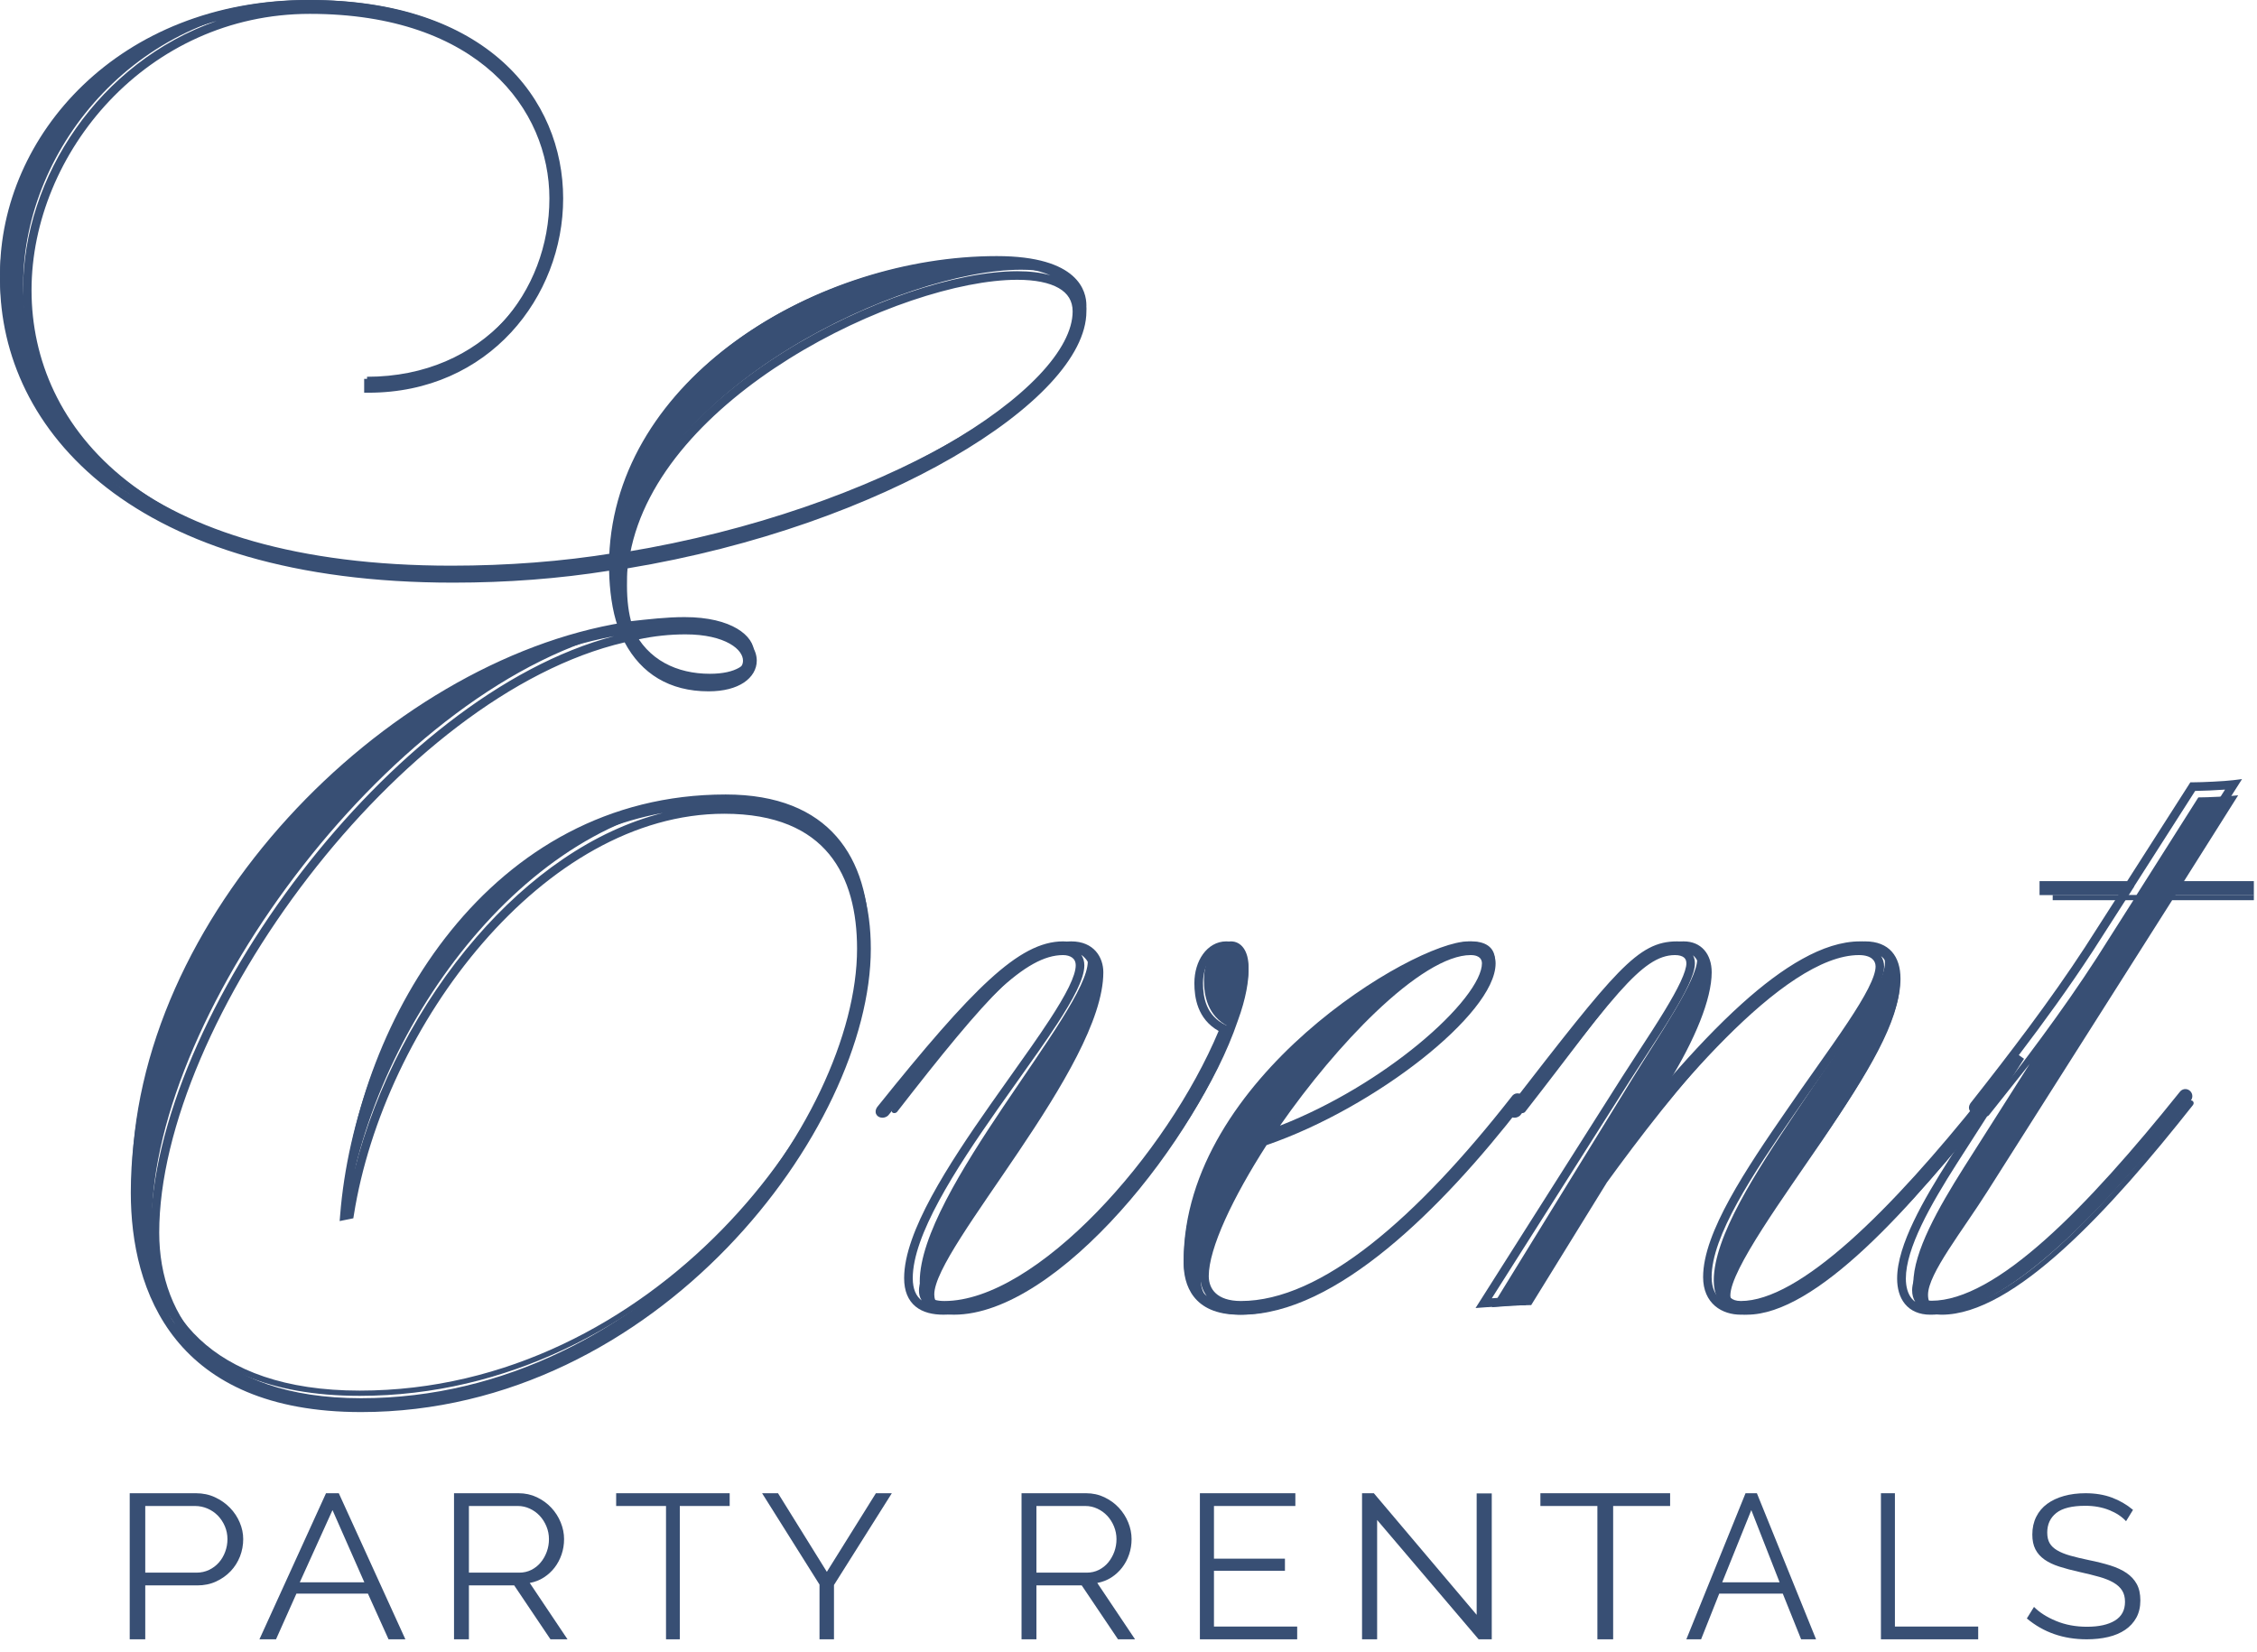
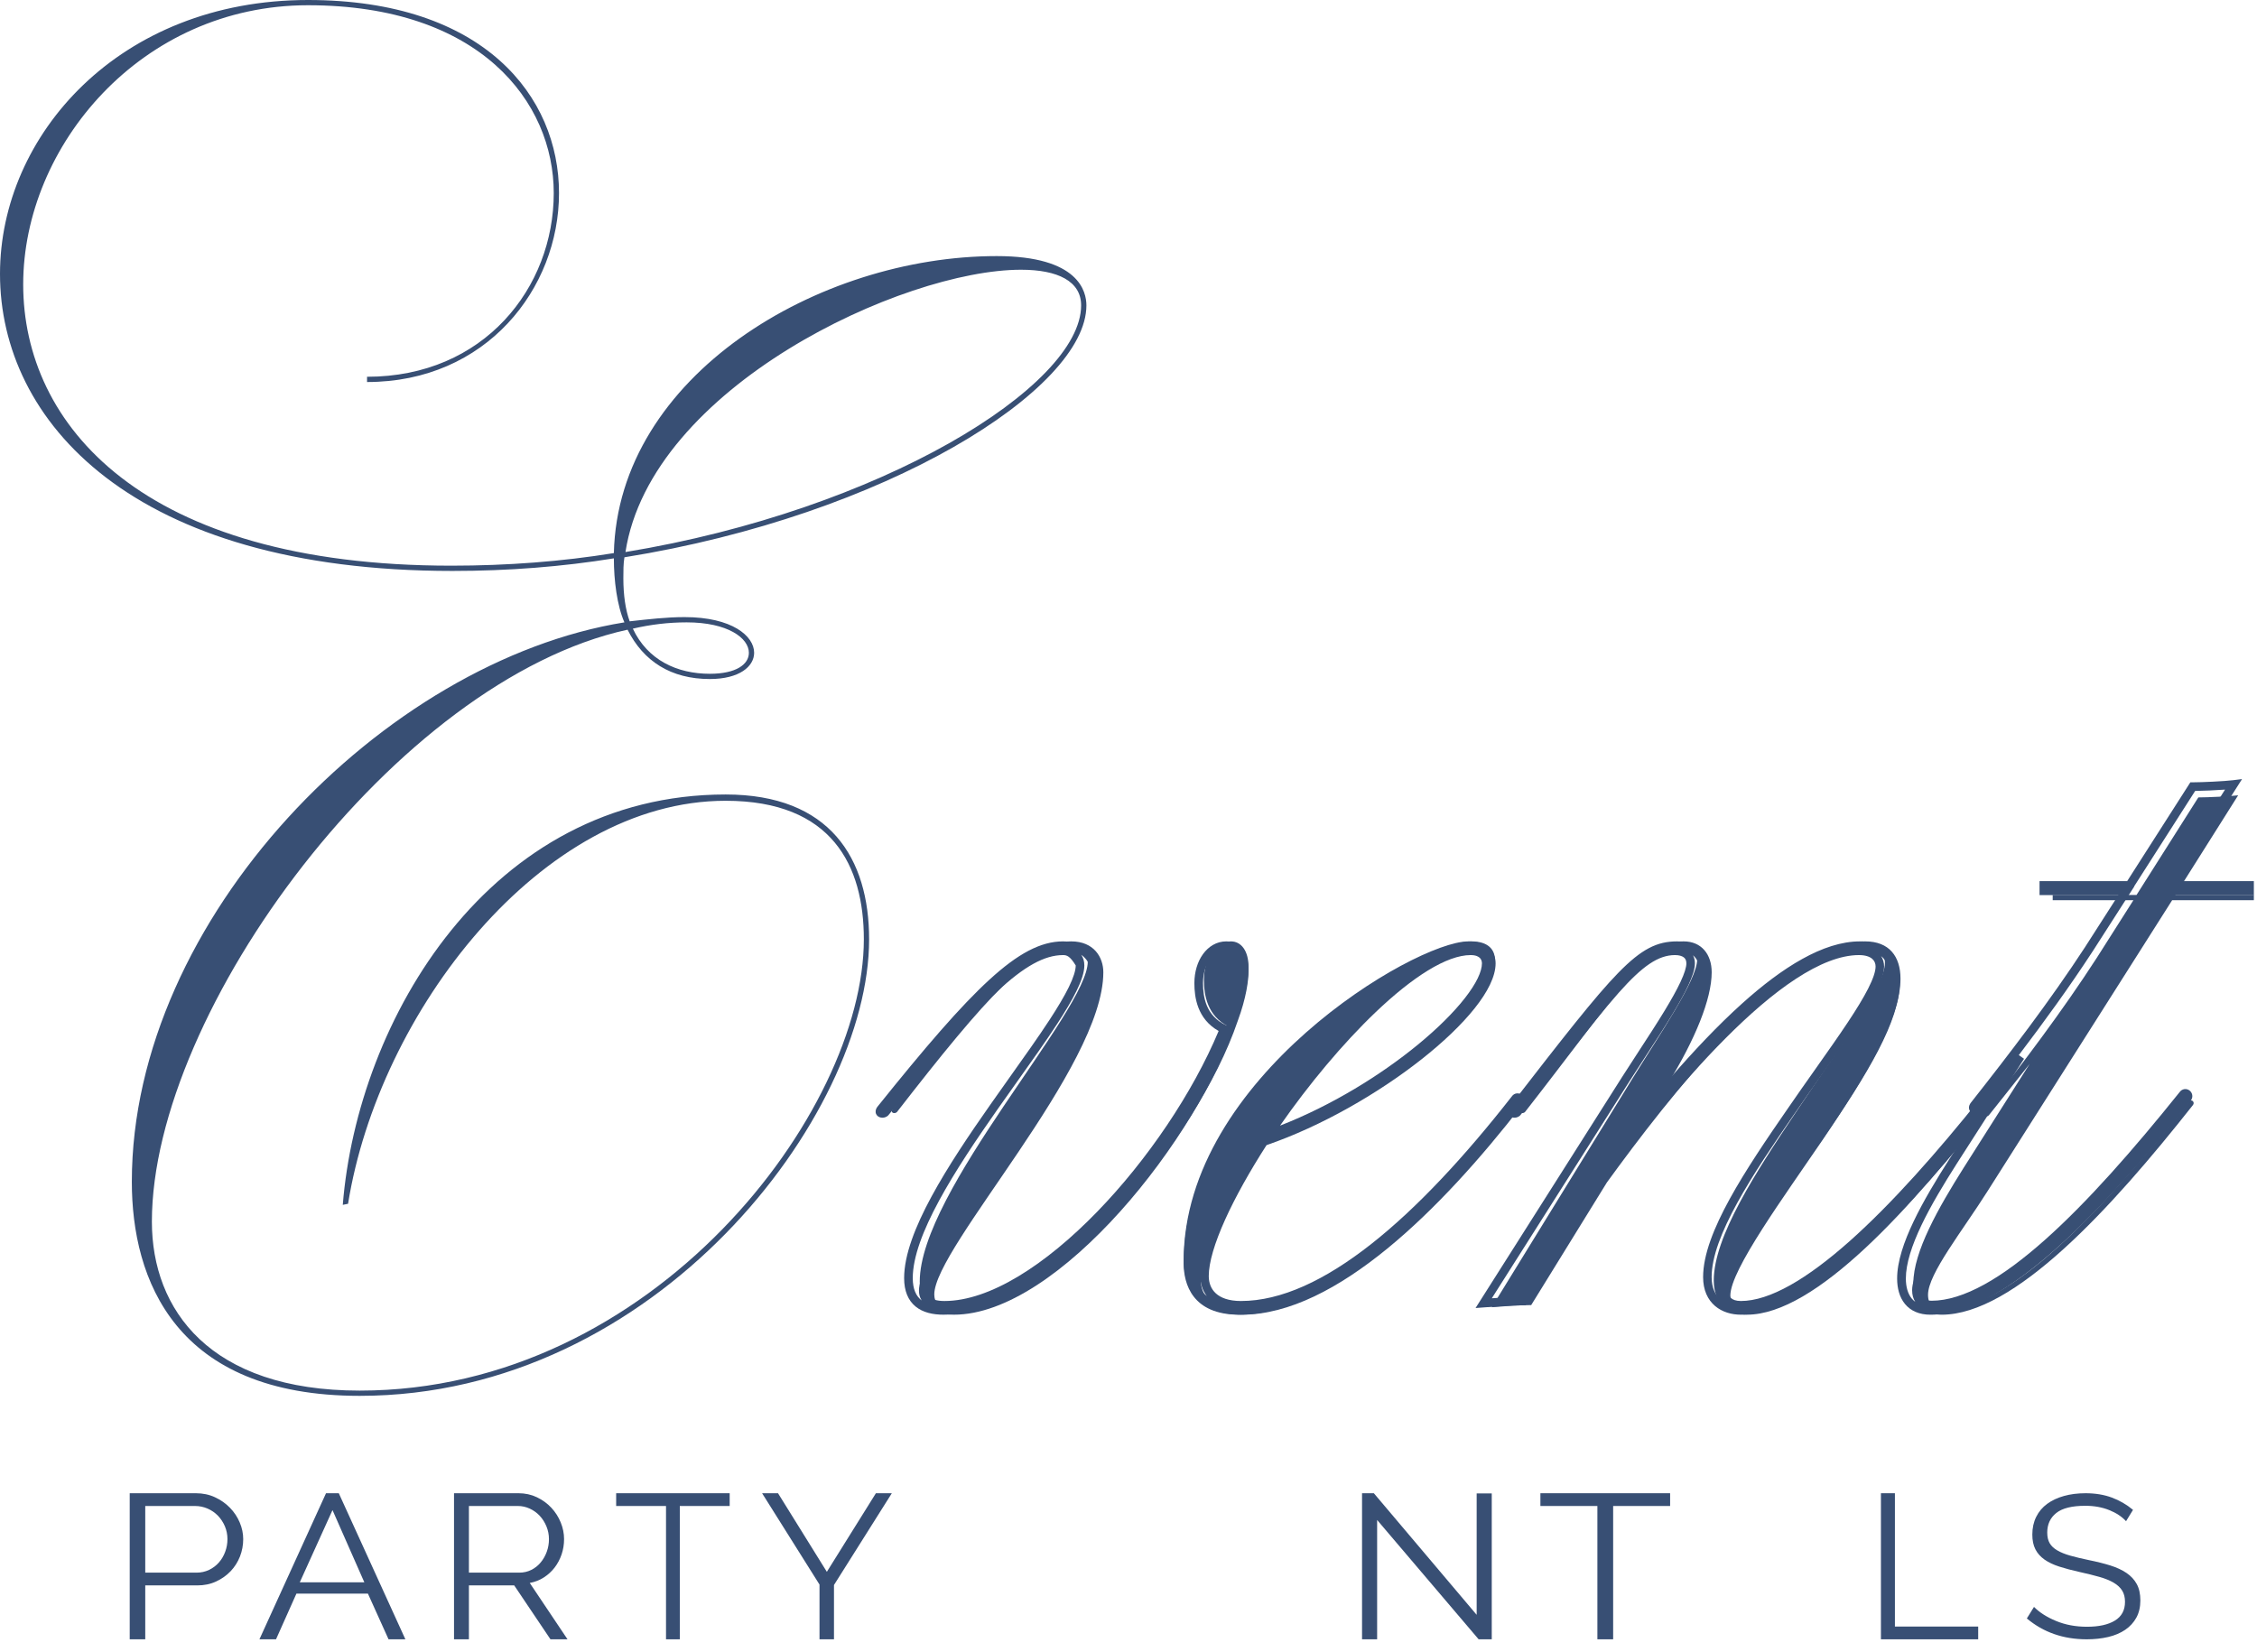
<svg xmlns="http://www.w3.org/2000/svg" width="112" height="82" viewBox="0 0 112 82" fill="none">
  <path d="M18.214 18.698C24.024 18.698 27.479 14.271 27.479 9.583C27.479 5.052 23.815 0.26 15.283 0.26C7.014 0.26 1.151 7.24 1.151 14.115C1.151 21.042 7.014 28.073 22.401 28.073C25.176 28.073 27.897 27.865 30.462 27.448C30.671 18.646 40.616 12.709 49.462 12.709C53.544 12.709 53.911 14.479 53.911 15.156C53.911 19.323 43.966 25.573 30.986 27.657C30.933 27.969 30.933 28.334 30.933 28.698C30.933 29.532 31.038 30.261 31.247 30.834C32.189 30.73 33.079 30.625 33.969 30.625C36.324 30.625 37.423 31.563 37.423 32.396C37.423 33.073 36.691 33.698 35.225 33.698C33.288 33.698 31.928 32.813 31.142 31.25C19.68 33.751 7.537 50.157 7.537 60.626C7.537 65.001 10.416 69.012 17.848 69.012C32.451 69.012 42.867 55.157 42.867 46.615C42.867 42.969 41.296 39.74 36.01 39.74C26.851 39.74 18.79 50.261 17.272 59.74L17.01 59.793C17.743 50.626 24.286 39.428 36.01 39.428C41.192 39.428 43.128 42.605 43.128 46.615C43.128 55.365 32.556 69.272 17.848 69.272C8.688 69.272 6.542 63.491 6.542 58.647C6.542 45.574 19.052 32.813 30.985 30.886C30.619 30.053 30.462 28.802 30.462 27.709C27.897 28.125 25.228 28.334 22.454 28.334C6.542 28.334 0 20.886 0 13.594C0 6.719 5.914 0 15.283 0C24.024 0 27.74 4.792 27.74 9.583C27.74 14.323 24.129 18.959 18.214 18.959L18.214 18.698ZM50.666 13.386C44.803 13.386 32.294 19.219 31.038 27.396C43.704 25.313 53.649 19.167 53.649 15.156C53.649 13.959 52.497 13.386 50.666 13.386ZM31.404 31.198C32.137 32.761 33.603 33.438 35.225 33.438C36.533 33.438 37.162 32.969 37.162 32.396C37.162 31.667 36.115 30.886 34.074 30.886C33.184 30.886 32.294 30.99 31.404 31.198Z" fill="#384F74" />
-   <path fill-rule="evenodd" clip-rule="evenodd" d="M10.752 1.039C4.296 2.836 0.423 8.318 0.423 13.882C0.423 17.48 2.014 21.123 5.559 23.872C5.857 24.103 6.168 24.328 6.494 24.545C6.339 24.433 6.188 24.319 6.04 24.203C2.625 21.523 1.142 17.952 1.142 14.405C1.142 8.77 4.944 3.07 10.752 1.039ZM30.646 27.823V28.074C30.646 28.406 30.66 28.75 30.69 29.091C30.69 29.084 30.69 29.076 30.69 29.069V29.058C30.69 28.699 30.69 28.318 30.745 27.986L30.77 27.835L30.78 27.833L30.797 27.727C31.434 23.523 34.914 19.956 38.917 17.451C42.924 14.944 47.519 13.459 50.479 13.459C51.1 13.459 51.656 13.524 52.123 13.664C51.506 13.396 50.603 13.205 49.285 13.205C44.941 13.205 40.323 14.683 36.77 17.256C33.217 19.828 30.748 23.477 30.646 27.817L30.646 27.823ZM31.264 27.499C37.406 26.441 42.88 24.409 46.831 22.147C48.838 20.998 50.446 19.794 51.549 18.635C52.657 17.469 53.228 16.378 53.228 15.453C53.228 14.934 52.99 14.556 52.536 14.296C52.069 14.028 51.372 13.885 50.479 13.885C47.623 13.885 43.105 15.333 39.141 17.814C35.269 20.236 31.987 23.605 31.264 27.499ZM30.466 31.571C24.769 32.657 18.968 36.25 14.545 41.165C9.987 46.23 6.914 52.675 6.914 59.181C6.914 61.396 7.36 63.786 8.696 65.718C7.856 64.363 7.478 62.787 7.478 61.171C7.478 55.84 10.521 49.039 14.968 43.267C19.261 37.695 24.902 33.032 30.466 31.571ZM32.895 40.343C28.595 41.132 25.147 43.569 22.589 46.772C19.97 50.052 18.289 54.131 17.596 58.047C18.647 53.931 20.801 49.789 23.641 46.511C26.241 43.51 29.431 41.217 32.895 40.343ZM31.681 31.731C32.397 33.041 33.697 33.621 35.16 33.621C35.788 33.621 36.226 33.506 36.5 33.343C36.767 33.183 36.87 32.985 36.87 32.787C36.87 32.529 36.684 32.207 36.206 31.939C35.734 31.674 35.006 31.482 34.018 31.482C33.239 31.482 32.461 31.564 31.681 31.731ZM0 13.882C0 6.844 5.97 0 15.375 0C19.75 0 22.894 1.216 24.948 3.065C27.002 4.916 27.946 7.384 27.946 9.849C27.946 14.718 24.281 19.489 18.283 19.489H18.071L18.071 18.8H18.283C23.917 18.8 27.263 14.458 27.263 9.849C27.263 7.629 26.378 5.344 24.458 3.613C22.538 1.881 19.567 0.688 15.375 0.688C7.296 0.688 1.565 7.601 1.565 14.405C1.565 17.824 2.991 21.27 6.3 23.866C9.614 26.466 14.833 28.227 22.437 28.227C25.117 28.227 27.746 28.027 30.229 27.629C30.397 23.198 32.944 19.5 36.523 16.909C40.149 14.284 44.853 12.778 49.285 12.778C51.336 12.778 52.499 13.228 53.151 13.806C53.808 14.39 53.911 15.073 53.911 15.453C53.911 16.581 53.25 17.81 52.111 19.035C50.965 20.267 49.311 21.523 47.261 22.707C43.193 25.059 37.541 27.147 31.142 28.206C31.114 28.465 31.113 28.759 31.113 29.069C31.113 29.814 31.197 30.464 31.359 30.985C32.23 30.887 33.071 30.793 33.914 30.793C35.108 30.793 36.005 31.033 36.612 31.399C37.217 31.764 37.553 32.268 37.553 32.787C37.553 33.212 37.324 33.601 36.913 33.875C36.504 34.147 35.915 34.309 35.16 34.309C33.22 34.309 31.823 33.43 30.997 31.879C25.429 33.173 19.68 37.847 15.302 43.529C10.882 49.266 7.901 55.975 7.901 61.171C7.901 63.324 8.599 65.371 10.184 66.881C11.77 68.392 14.27 69.389 17.919 69.389C25.094 69.389 31.247 65.94 35.612 61.415C39.982 56.884 42.53 51.305 42.53 47.084C42.53 45.276 42.145 43.605 41.145 42.389C40.15 41.18 38.516 40.384 35.939 40.384C31.478 40.384 27.26 42.982 23.96 46.792C20.661 50.599 18.303 55.59 17.557 60.314L17.534 60.46L16.855 60.598L16.878 60.316C17.244 55.669 19.063 50.508 22.26 46.505C25.46 42.497 30.047 39.643 35.939 39.643C38.555 39.643 40.385 40.458 41.558 41.818C42.726 43.173 43.213 45.037 43.213 47.084C43.213 51.555 40.555 57.301 36.084 61.922C31.607 66.549 25.285 70.077 17.919 70.077C13.328 70.077 10.457 68.606 8.739 66.484C7.028 64.369 6.491 61.642 6.491 59.181C6.491 52.542 9.624 45.999 14.232 40.879C18.773 35.832 24.767 32.144 30.661 31.102C30.377 30.311 30.245 29.27 30.226 28.323C27.744 28.718 25.165 28.915 22.489 28.915C14.565 28.915 8.945 27.036 5.301 24.21C1.654 21.382 0 17.615 0 13.882Z" fill="#384F74" />
  <path d="M47.34 65.244C46.362 65.244 45.641 64.821 45.641 63.604C45.641 59.104 53.979 50.159 53.979 47.724C53.979 47.194 53.568 46.983 53.156 46.983C51.2 46.983 48.987 49.418 44.509 55.188C44.406 55.293 44.149 55.24 44.303 55.029C48.935 48.994 51.148 46.718 53.156 46.718C54.288 46.718 54.751 47.512 54.751 48.253C54.751 52.964 46.362 61.91 46.362 64.239C46.362 64.609 46.568 64.98 47.391 64.98C51.972 64.98 58.457 57.41 60.979 50.953C59.898 50.423 59.744 49.365 59.744 48.624C59.744 47.565 60.31 46.718 61.082 46.718C61.597 46.718 61.957 47.194 61.957 47.989C61.957 48.465 61.854 49.312 61.442 50.477C59.486 56.511 52.487 65.244 47.34 65.244Z" fill="#384F74" />
-   <path fill-rule="evenodd" clip-rule="evenodd" d="M60.045 47.594C59.831 47.889 59.697 48.31 59.697 48.791C59.697 49.495 59.85 50.415 60.836 50.877L60.885 50.9C60.93 50.777 60.973 50.656 61.014 50.535L61.015 50.532L61.016 50.53C61.429 49.411 61.529 48.608 61.529 48.17C61.529 47.812 61.444 47.55 61.32 47.383C61.2 47.221 61.04 47.14 60.849 47.14C60.539 47.14 60.257 47.301 60.045 47.594ZM45.735 64.536C45.727 64.53 45.718 64.523 45.71 64.516C45.462 64.314 45.294 63.981 45.294 63.43C45.294 62.386 45.804 61.055 46.6 59.584C47.392 58.121 48.45 56.55 49.514 55.034C49.836 54.575 50.159 54.121 50.475 53.676C51.2 52.657 51.888 51.69 52.445 50.836C52.846 50.222 53.184 49.66 53.422 49.173C53.657 48.693 53.809 48.26 53.809 47.912C53.809 47.702 53.753 47.526 53.654 47.384C53.727 47.434 53.79 47.49 53.844 47.549C54.066 47.788 54.17 48.11 54.17 48.429C54.17 49.526 53.656 50.897 52.856 52.394C52.059 53.885 50.994 55.471 49.924 56.993C49.553 57.52 49.181 58.041 48.819 58.546C48.141 59.494 47.501 60.39 46.975 61.182C46.572 61.79 46.232 62.345 45.992 62.822C45.756 63.291 45.602 63.714 45.602 64.051C45.602 64.21 45.636 64.382 45.735 64.536ZM59.696 47.35C59.97 46.971 60.371 46.718 60.849 46.718C61.184 46.718 61.47 46.87 61.666 47.135C61.858 47.394 61.957 47.752 61.957 48.17C61.957 48.664 61.846 49.515 61.419 50.671C60.408 53.654 58.104 57.285 55.395 60.172C54.04 61.617 52.577 62.882 51.116 63.786C49.658 64.689 48.185 65.244 46.815 65.244C46.291 65.244 45.799 65.137 45.436 64.84C45.066 64.538 44.866 64.07 44.866 63.43C44.866 62.276 45.421 60.865 46.222 59.386C47.026 57.9 48.097 56.312 49.162 54.795C49.488 54.33 49.813 53.872 50.13 53.426C50.852 52.411 51.532 51.455 52.085 50.608C52.482 49.999 52.809 49.454 53.037 48.99C53.267 48.519 53.381 48.158 53.381 47.912C53.381 47.717 53.306 47.599 53.204 47.524C53.094 47.443 52.933 47.398 52.754 47.398C51.844 47.398 50.833 47.941 49.453 49.234C48.078 50.523 46.379 52.516 44.091 55.337L44.084 55.346L44.075 55.355C44.012 55.417 43.933 55.449 43.862 55.462C43.792 55.474 43.709 55.47 43.633 55.437C43.552 55.401 43.468 55.325 43.453 55.203C43.439 55.093 43.487 54.996 43.542 54.924L43.544 54.922L43.545 54.92C45.91 51.972 47.667 49.929 49.093 48.624C50.516 47.321 51.645 46.718 52.754 46.718C53.385 46.718 53.853 46.932 54.161 47.266C54.466 47.596 54.598 48.024 54.598 48.429C54.598 49.634 54.041 51.082 53.235 52.59C52.425 54.105 51.348 55.709 50.276 57.233C49.9 57.767 49.526 58.291 49.163 58.798C48.488 59.741 47.855 60.626 47.334 61.412C46.934 62.016 46.605 62.554 46.376 63.009C46.144 63.471 46.03 63.819 46.03 64.051C46.03 64.192 46.07 64.306 46.167 64.391C46.27 64.479 46.473 64.565 46.867 64.565C47.982 64.565 49.234 64.123 50.535 63.341C51.834 62.561 53.167 61.452 54.439 60.142C56.937 57.571 59.183 54.244 60.473 51.165C59.414 50.568 59.269 49.497 59.269 48.791C59.269 48.237 59.423 47.727 59.696 47.35ZM43.873 55.194C43.873 55.194 43.874 55.193 43.874 55.192C43.874 55.193 43.874 55.194 43.873 55.194Z" fill="#384F74" />
+   <path fill-rule="evenodd" clip-rule="evenodd" d="M60.045 47.594C59.831 47.889 59.697 48.31 59.697 48.791C59.697 49.495 59.85 50.415 60.836 50.877L60.885 50.9C60.93 50.777 60.973 50.656 61.014 50.535L61.015 50.532L61.016 50.53C61.429 49.411 61.529 48.608 61.529 48.17C61.529 47.812 61.444 47.55 61.32 47.383C61.2 47.221 61.04 47.14 60.849 47.14C60.539 47.14 60.257 47.301 60.045 47.594ZM45.735 64.536C45.727 64.53 45.718 64.523 45.71 64.516C45.462 64.314 45.294 63.981 45.294 63.43C45.294 62.386 45.804 61.055 46.6 59.584C47.392 58.121 48.45 56.55 49.514 55.034C49.836 54.575 50.159 54.121 50.475 53.676C51.2 52.657 51.888 51.69 52.445 50.836C52.846 50.222 53.184 49.66 53.422 49.173C53.657 48.693 53.809 48.26 53.809 47.912C53.809 47.702 53.753 47.526 53.654 47.384C53.727 47.434 53.79 47.49 53.844 47.549C54.066 47.788 54.17 48.11 54.17 48.429C54.17 49.526 53.656 50.897 52.856 52.394C52.059 53.885 50.994 55.471 49.924 56.993C49.553 57.52 49.181 58.041 48.819 58.546C48.141 59.494 47.501 60.39 46.975 61.182C46.572 61.79 46.232 62.345 45.992 62.822C45.756 63.291 45.602 63.714 45.602 64.051C45.602 64.21 45.636 64.382 45.735 64.536ZM59.696 47.35C59.97 46.971 60.371 46.718 60.849 46.718C61.184 46.718 61.47 46.87 61.666 47.135C61.858 47.394 61.957 47.752 61.957 48.17C61.957 48.664 61.846 49.515 61.419 50.671C60.408 53.654 58.104 57.285 55.395 60.172C54.04 61.617 52.577 62.882 51.116 63.786C49.658 64.689 48.185 65.244 46.815 65.244C46.291 65.244 45.799 65.137 45.436 64.84C45.066 64.538 44.866 64.07 44.866 63.43C44.866 62.276 45.421 60.865 46.222 59.386C47.026 57.9 48.097 56.312 49.162 54.795C49.488 54.33 49.813 53.872 50.13 53.426C50.852 52.411 51.532 51.455 52.085 50.608C52.482 49.999 52.809 49.454 53.037 48.99C53.267 48.519 53.381 48.158 53.381 47.912C53.094 47.443 52.933 47.398 52.754 47.398C51.844 47.398 50.833 47.941 49.453 49.234C48.078 50.523 46.379 52.516 44.091 55.337L44.084 55.346L44.075 55.355C44.012 55.417 43.933 55.449 43.862 55.462C43.792 55.474 43.709 55.47 43.633 55.437C43.552 55.401 43.468 55.325 43.453 55.203C43.439 55.093 43.487 54.996 43.542 54.924L43.544 54.922L43.545 54.92C45.91 51.972 47.667 49.929 49.093 48.624C50.516 47.321 51.645 46.718 52.754 46.718C53.385 46.718 53.853 46.932 54.161 47.266C54.466 47.596 54.598 48.024 54.598 48.429C54.598 49.634 54.041 51.082 53.235 52.59C52.425 54.105 51.348 55.709 50.276 57.233C49.9 57.767 49.526 58.291 49.163 58.798C48.488 59.741 47.855 60.626 47.334 61.412C46.934 62.016 46.605 62.554 46.376 63.009C46.144 63.471 46.03 63.819 46.03 64.051C46.03 64.192 46.07 64.306 46.167 64.391C46.27 64.479 46.473 64.565 46.867 64.565C47.982 64.565 49.234 64.123 50.535 63.341C51.834 62.561 53.167 61.452 54.439 60.142C56.937 57.571 59.183 54.244 60.473 51.165C59.414 50.568 59.269 49.497 59.269 48.791C59.269 48.237 59.423 47.727 59.696 47.35ZM43.873 55.194C43.873 55.194 43.874 55.193 43.874 55.192C43.874 55.193 43.874 55.194 43.873 55.194Z" fill="#384F74" />
  <path d="M73.017 46.718C73.864 46.718 74.181 47.142 74.181 47.618C74.181 50 68.205 54.764 62.599 56.669C60.854 59.369 59.584 62.016 59.584 63.498C59.584 64.292 60.113 64.98 61.435 64.98C65.666 64.98 70.585 60.64 75.397 54.499C75.503 54.34 75.767 54.499 75.556 54.711C71.484 59.951 66.142 65.244 61.488 65.244C59.161 65.244 58.738 63.709 58.738 62.704C58.738 53.599 70.373 46.718 73.017 46.718ZM62.863 56.299C68.68 54.235 73.916 49.577 73.916 47.618C73.916 47.353 73.758 46.983 73.123 46.983C70.479 46.983 65.931 51.747 62.863 56.299Z" fill="#384F74" />
  <path fill-rule="evenodd" clip-rule="evenodd" d="M65.082 51.562C61.941 54.339 59.158 58.192 59.158 62.551C59.158 63.019 59.257 63.585 59.604 64.031C59.682 64.132 59.775 64.229 59.885 64.318C59.661 64.032 59.563 63.684 59.563 63.327C59.563 62.555 59.889 61.512 60.414 60.35C60.941 59.18 61.682 57.864 62.537 56.539L62.576 56.478L62.597 56.471L62.797 56.174C64.299 53.939 66.165 51.651 67.983 49.919C68.817 49.124 69.644 48.443 70.425 47.937C70.195 48.049 69.955 48.171 69.708 48.304C68.296 49.066 66.649 50.176 65.082 51.562ZM63.52 55.862C66.102 54.853 68.53 53.345 70.354 51.848C71.339 51.04 72.142 50.239 72.697 49.528C72.975 49.172 73.187 48.842 73.33 48.548C73.473 48.251 73.539 48.003 73.539 47.808C73.539 47.718 73.512 47.62 73.442 47.546C73.375 47.475 73.243 47.398 72.976 47.398C72.388 47.398 71.668 47.666 70.855 48.164C70.046 48.66 69.169 49.37 68.272 50.224C66.628 51.791 64.937 53.826 63.52 55.862ZM75.219 54.566C75.219 54.566 75.219 54.567 75.219 54.567L75.219 54.566ZM71.463 47.037C72.027 46.833 72.513 46.718 72.873 46.718C73.318 46.718 73.658 46.83 73.889 47.037C74.122 47.246 74.217 47.528 74.217 47.808C74.217 48.466 73.812 49.242 73.175 50.042C72.53 50.851 71.618 51.721 70.54 52.571C68.401 54.257 65.587 55.886 62.85 56.83C62.02 58.122 61.305 59.396 60.796 60.523C60.276 61.676 59.983 62.65 59.983 63.327C59.983 63.667 60.095 63.968 60.334 64.186C60.574 64.406 60.969 64.565 61.578 64.565C63.572 64.565 65.757 63.538 68.043 61.739C70.325 59.944 72.684 57.399 75.024 54.408C75.151 54.226 75.386 54.22 75.525 54.342C75.599 54.407 75.643 54.505 75.635 54.615C75.627 54.716 75.576 54.805 75.506 54.878C73.517 57.442 71.214 60.026 68.834 61.971C66.457 63.913 63.973 65.244 61.63 65.244C60.445 65.244 59.707 64.85 59.273 64.29C58.846 63.741 58.738 63.066 58.738 62.551C58.738 58.013 61.628 54.054 64.804 51.245C66.396 49.838 68.069 48.71 69.509 47.933C70.229 47.545 70.894 47.243 71.463 47.037Z" fill="#384F74" />
  <path d="M81.182 56.299C84.682 51.8 89.11 46.718 92.559 46.718C93.743 46.718 94.309 47.459 94.309 48.571C94.309 50.423 92.816 53.07 90.448 56.564C88.543 59.369 85.866 63.022 85.866 64.292C85.866 64.662 86.124 64.98 86.69 64.98C89.727 64.98 94.309 60.216 98.736 54.499C98.839 54.34 99.045 54.499 98.942 54.658C94.875 59.951 90.088 65.244 86.69 65.244C85.866 65.244 85.043 64.768 85.043 63.551C85.043 61.38 87.102 58.205 89.161 55.134C91.272 51.959 93.537 48.994 93.537 47.777C93.537 47.353 93.228 46.983 92.507 46.983C88.595 46.983 82.778 54.499 79.74 58.681L75.983 64.768C75.365 64.768 74.695 64.821 74.026 64.874L81.027 53.494C82.366 51.323 84.219 48.624 84.219 47.618C84.219 47.194 83.91 46.983 83.447 46.983C81.594 46.983 80.101 49.524 75.674 55.188C75.571 55.293 75.313 55.24 75.468 55.029C80.719 48.042 81.748 46.718 83.55 46.718C84.425 46.718 84.94 47.353 84.94 48.253C84.94 49.577 84.116 51.588 82.778 53.758L81.182 56.299Z" fill="#384F74" />
  <path fill-rule="evenodd" clip-rule="evenodd" d="M84.011 47.407C84.074 47.523 84.107 47.658 84.107 47.808C84.107 48.105 83.971 48.491 83.774 48.911C83.573 49.34 83.293 49.835 82.974 50.361C82.576 51.019 82.108 51.736 81.65 52.439C81.377 52.857 81.108 53.27 80.858 53.663L74.029 64.43C74.522 64.394 75.013 64.363 75.48 64.358L79.209 58.5L79.214 58.493C79.702 57.842 80.261 57.107 80.873 56.332L80.658 56.177L82.265 53.696C82.265 53.696 82.266 53.695 82.266 53.695C82.935 52.643 83.473 51.633 83.843 50.729C84.214 49.822 84.411 49.036 84.411 48.429C84.411 48.03 84.293 47.709 84.096 47.49C84.069 47.461 84.041 47.433 84.011 47.407ZM93.346 47.451C93.448 47.605 93.496 47.783 93.496 47.964C93.496 48.315 93.332 48.757 93.083 49.248C92.83 49.746 92.473 50.325 92.053 50.957C91.583 51.666 91.025 52.457 90.438 53.287C89.983 53.931 89.511 54.6 89.05 55.273L89.049 55.273C88.011 56.774 86.98 58.292 86.208 59.697C85.432 61.109 84.937 62.375 84.937 63.378C84.937 63.92 85.123 64.272 85.382 64.492C85.411 64.517 85.441 64.54 85.472 64.562C85.385 64.424 85.344 64.264 85.344 64.103C85.344 63.913 85.395 63.696 85.476 63.465C85.558 63.231 85.675 62.97 85.819 62.689C86.107 62.127 86.509 61.471 86.967 60.774C87.602 59.808 88.354 58.751 89.073 57.738C89.392 57.289 89.705 56.849 89.999 56.43C91.191 54.725 92.157 53.234 92.824 51.947C93.495 50.655 93.851 49.593 93.851 48.739C93.851 48.231 93.718 47.836 93.472 47.569C93.434 47.527 93.391 47.488 93.346 47.451ZM82.891 53.489C83.448 52.575 83.904 51.694 84.234 50.888C84.615 49.959 84.833 49.115 84.833 48.429C84.833 47.949 84.691 47.52 84.409 47.208C84.125 46.894 83.715 46.718 83.222 46.718C82.738 46.718 82.298 46.805 81.829 47.051C81.365 47.294 80.882 47.687 80.301 48.282C79.143 49.47 77.552 51.513 74.911 54.922L74.909 54.924C74.854 54.996 74.807 55.093 74.82 55.203C74.836 55.325 74.919 55.401 74.999 55.437C75.074 55.47 75.155 55.474 75.224 55.462C75.294 55.449 75.373 55.417 75.435 55.355L75.443 55.346L75.45 55.337C76.32 54.258 77.075 53.298 77.742 52.45C78.791 51.116 79.621 50.061 80.332 49.261C81.501 47.946 82.287 47.398 83.118 47.398C83.324 47.398 83.467 47.444 83.554 47.51C83.632 47.57 83.684 47.66 83.684 47.808C83.684 48.003 83.587 48.315 83.391 48.733C83.2 49.141 82.929 49.622 82.613 50.143C82.217 50.796 81.757 51.501 81.302 52.199C81.029 52.618 80.757 53.036 80.501 53.437L73.222 64.914L73.642 64.882C74.318 64.83 74.984 64.779 75.597 64.779H75.713L79.557 58.739C81.086 56.698 83.307 53.853 85.634 51.52C86.799 50.351 87.985 49.316 89.12 48.575C90.259 47.831 91.322 47.398 92.247 47.398C92.577 47.398 92.782 47.48 92.901 47.581C93.018 47.679 93.073 47.812 93.073 47.964C93.073 48.207 92.952 48.573 92.706 49.057C92.464 49.534 92.118 50.096 91.701 50.725C91.231 51.433 90.681 52.212 90.1 53.035C89.645 53.678 89.171 54.349 88.701 55.035C87.664 56.534 86.621 58.068 85.837 59.495C85.057 60.914 84.514 62.261 84.514 63.378C84.514 64.026 84.743 64.502 85.107 64.812C85.466 65.118 85.934 65.244 86.385 65.244C87.293 65.244 88.273 64.903 89.287 64.328C90.303 63.752 91.368 62.933 92.447 61.957C94.606 60.005 96.845 57.408 98.896 54.819L98.902 54.812L98.906 54.805C99.024 54.629 98.967 54.427 98.832 54.326C98.766 54.276 98.677 54.247 98.582 54.261C98.487 54.276 98.408 54.33 98.353 54.407C96.127 57.195 93.868 59.742 91.789 61.592C90.748 62.517 89.757 63.263 88.842 63.777C87.925 64.292 87.1 64.565 86.385 64.565C86.138 64.565 85.986 64.498 85.898 64.419C85.812 64.341 85.767 64.232 85.767 64.103C85.767 63.981 85.801 63.816 85.875 63.604C85.948 63.394 86.056 63.151 86.195 62.88C86.473 62.338 86.865 61.697 87.321 61.005C87.951 60.046 88.695 58.999 89.413 57.99C89.733 57.539 90.048 57.096 90.345 56.671C91.54 54.962 92.519 53.453 93.2 52.14C93.878 50.833 94.274 49.697 94.274 48.739C94.274 48.162 94.122 47.652 93.784 47.284C93.442 46.914 92.939 46.718 92.299 46.718C91.381 46.718 90.414 47.045 89.435 47.59C88.454 48.134 87.447 48.903 86.445 49.805C85.244 50.886 84.042 52.164 82.891 53.489Z" fill="#384F74" />
  <path d="M104.046 47.54L105.866 44.676H101.862V44.416H106.021L109.089 39.573C109.557 39.573 110.649 39.521 111.065 39.469L107.945 44.416H111.844V44.676H107.789L98.638 59.1C97.391 61.079 95.675 63.214 95.675 64.256C95.675 64.776 95.987 64.985 96.403 64.985C99.678 64.985 104.15 60.298 108.621 54.674C108.725 54.518 108.933 54.674 108.829 54.831C104.721 60.038 99.938 65.245 96.351 65.245C95.363 65.245 94.947 64.568 94.947 63.683C94.947 62.121 96.195 59.934 97.443 57.955L100.718 52.8L98.691 55.351C98.587 55.455 98.327 55.403 98.483 55.195C100.354 52.8 102.33 50.196 104.046 47.54Z" fill="#384F74" />
  <path fill-rule="evenodd" clip-rule="evenodd" d="M111.258 38.664L108.035 43.727H111.844V44.42H107.602L98.314 58.923C98.314 58.924 98.314 58.924 98.314 58.924C97.993 59.428 97.643 59.942 97.299 60.442C97.27 60.485 97.24 60.528 97.211 60.57C96.898 61.027 96.593 61.471 96.321 61.891C96.024 62.35 95.77 62.772 95.592 63.142C95.411 63.518 95.319 63.815 95.319 64.028C95.319 64.248 95.384 64.368 95.46 64.436C95.54 64.507 95.667 64.552 95.847 64.552C96.633 64.552 97.51 64.272 98.463 63.748C99.414 63.225 100.428 62.465 101.487 61.522C103.604 59.638 105.878 57.042 108.159 54.2C108.215 54.121 108.297 54.065 108.394 54.051C108.492 54.036 108.582 54.066 108.649 54.116C108.788 54.22 108.847 54.425 108.726 54.605L108.721 54.612L108.716 54.619C106.615 57.258 104.334 59.905 102.116 61.894C101.006 62.889 99.907 63.724 98.848 64.311C97.791 64.898 96.761 65.245 95.794 65.245C95.235 65.245 94.81 65.052 94.53 64.711C94.255 64.376 94.142 63.926 94.142 63.449C94.142 62.608 94.479 61.624 94.96 60.615C95.444 59.601 96.088 58.538 96.726 57.534L98.187 55.257C98.165 55.265 98.143 55.27 98.122 55.274C98.051 55.286 97.968 55.283 97.891 55.249C97.809 55.213 97.724 55.134 97.708 55.01C97.694 54.898 97.743 54.8 97.799 54.726L97.8 54.724L97.802 54.722C99.714 52.298 101.728 49.669 103.476 46.989C103.476 46.989 103.476 46.988 103.476 46.988L105.123 44.42H101.209V43.727H105.558L108.693 38.824H108.812C109.284 38.824 110.391 38.771 110.804 38.72L111.258 38.664ZM105.902 43.99H105.912L103.84 47.22L103.839 47.221C102.697 48.973 101.443 50.701 100.181 52.362L100.44 52.545L97.092 57.764C97.092 57.764 97.092 57.764 97.092 57.764C96.456 58.764 95.824 59.809 95.351 60.799C94.877 61.793 94.575 62.707 94.575 63.449C94.575 63.867 94.675 64.207 94.865 64.44C94.915 64.501 94.974 64.556 95.041 64.605C94.938 64.45 94.886 64.255 94.886 64.028C94.886 63.715 95.014 63.346 95.201 62.957C95.392 62.563 95.656 62.122 95.957 61.658C96.232 61.234 96.54 60.785 96.853 60.329C96.882 60.286 96.912 60.243 96.941 60.201C97.285 59.7 97.632 59.192 97.948 58.694L97.949 58.694L107.258 44.156H107.25L110.414 39.186C109.944 39.22 109.315 39.247 108.931 39.252L105.902 43.99Z" fill="#384F74" />
  <path d="M6.437 81.354V74.105H9.723C10.065 74.105 10.38 74.171 10.667 74.304C10.954 74.437 11.201 74.61 11.41 74.825C11.619 75.039 11.781 75.283 11.896 75.555C12.012 75.827 12.069 76.103 12.069 76.382C12.069 76.681 12.015 76.969 11.908 77.245C11.799 77.52 11.645 77.764 11.444 77.975C11.243 78.186 11.002 78.356 10.723 78.485C10.444 78.615 10.132 78.679 9.79 78.679H7.208V81.354H6.437ZM7.208 78.046H9.745C9.976 78.046 10.186 78 10.376 77.908C10.566 77.817 10.729 77.694 10.863 77.541C10.997 77.388 11.101 77.211 11.175 77.01C11.25 76.809 11.287 76.6 11.287 76.382C11.287 76.157 11.244 75.945 11.159 75.744C11.073 75.543 10.957 75.368 10.812 75.218C10.667 75.068 10.495 74.951 10.298 74.865C10.101 74.781 9.894 74.738 9.678 74.738H7.208L7.208 78.046Z" fill="#384F74" />
  <path d="M12.874 81.354L16.178 74.105H16.812L20.116 81.354H19.281L18.258 79.088H14.709L13.697 81.354H12.874ZM16.5 74.942L14.876 78.526H18.08L16.5 74.942Z" fill="#384F74" />
  <path d="M22.53 81.354V74.105H25.731C26.06 74.105 26.363 74.171 26.642 74.304C26.92 74.437 27.159 74.61 27.359 74.825C27.559 75.039 27.714 75.283 27.825 75.555C27.936 75.827 27.991 76.103 27.991 76.382C27.991 76.647 27.95 76.901 27.868 77.142C27.785 77.384 27.67 77.602 27.52 77.796C27.37 77.99 27.191 78.153 26.984 78.286C26.777 78.419 26.545 78.509 26.288 78.557L28.162 81.354H27.316L25.517 78.679H23.269V81.354L22.53 81.354ZM23.269 78.046H25.764C25.985 78.046 26.186 78 26.369 77.908C26.551 77.816 26.706 77.692 26.834 77.536C26.963 77.379 27.063 77.202 27.134 77.005C27.206 76.807 27.241 76.6 27.241 76.382C27.241 76.164 27.2 75.955 27.118 75.754C27.036 75.553 26.925 75.378 26.786 75.228C26.647 75.078 26.483 74.959 26.294 74.871C26.104 74.782 25.906 74.738 25.699 74.738H23.269V78.046Z" fill="#384F74" />
  <path d="M36.209 74.738H33.734V81.354H33.05V74.738H30.576V74.105H36.209V74.738Z" fill="#384F74" />
  <path d="M38.608 74.105L41.031 78.005L43.465 74.105H44.255L41.385 78.659V81.354H40.667V78.638L37.818 74.105L38.608 74.105Z" fill="#384F74" />
-   <path d="M50.692 81.354V74.105H53.894C54.222 74.105 54.526 74.171 54.804 74.304C55.082 74.437 55.322 74.61 55.521 74.825C55.721 75.039 55.876 75.283 55.987 75.555C56.098 75.827 56.153 76.103 56.153 76.382C56.153 76.647 56.112 76.901 56.03 77.142C55.948 77.384 55.832 77.602 55.682 77.796C55.532 77.99 55.353 78.153 55.147 78.286C54.939 78.419 54.708 78.509 54.45 78.557L56.325 81.354H55.479L53.679 78.679H51.431V81.354L50.692 81.354ZM51.431 78.046H53.926C54.147 78.046 54.349 78 54.531 77.908C54.713 77.816 54.868 77.692 54.997 77.536C55.125 77.379 55.225 77.202 55.297 77.005C55.368 76.807 55.404 76.6 55.404 76.382C55.404 76.164 55.362 75.955 55.281 75.754C55.198 75.553 55.088 75.378 54.949 75.228C54.809 75.078 54.645 74.959 54.456 74.871C54.267 74.782 54.069 74.738 53.862 74.738H51.431V78.046Z" fill="#384F74" />
-   <path d="M64.371 80.721V81.354H59.543V74.105H64.28V74.738H60.241V77.352H63.763V77.954H60.241V80.721L64.371 80.721Z" fill="#384F74" />
  <path d="M68.338 75.432V81.354H67.589V74.105H68.175L73.277 80.139V74.115H74.026V81.354H73.375L68.338 75.432Z" fill="#384F74" />
  <path d="M82.877 74.738H80.05V81.354H79.268V74.738H76.44V74.105H82.877V74.738Z" fill="#384F74" />
-   <path d="M83.682 81.354L86.619 74.105H87.183L90.119 81.354H89.378L88.468 79.088H85.314L84.414 81.354H83.682ZM86.906 74.942L85.462 78.526H88.31L86.906 74.942Z" fill="#384F74" />
  <path d="M93.338 81.354V74.105H94.032V80.721H98.165V81.354H93.338Z" fill="#384F74" />
  <path d="M105.502 75.493C105.294 75.265 105.014 75.08 104.663 74.94C104.311 74.799 103.917 74.728 103.479 74.728C102.818 74.728 102.338 74.847 102.04 75.085C101.741 75.323 101.591 75.647 101.591 76.055C101.591 76.27 101.631 76.446 101.711 76.583C101.791 76.721 101.916 76.84 102.087 76.94C102.257 77.041 102.473 77.128 102.733 77.202C102.994 77.276 103.302 77.349 103.656 77.423C104.053 77.503 104.407 77.592 104.72 77.689C105.033 77.787 105.301 77.911 105.523 78.061C105.746 78.212 105.916 78.397 106.035 78.615C106.153 78.832 106.212 79.102 106.212 79.424C106.212 79.752 106.145 80.037 106.014 80.278C105.881 80.52 105.697 80.721 105.461 80.882C105.224 81.043 104.943 81.162 104.616 81.239C104.289 81.316 103.934 81.354 103.552 81.354C102.391 81.354 101.4 81.009 100.579 80.319L100.934 79.746C101.205 80.021 101.57 80.254 102.029 80.444C102.488 80.635 102.999 80.731 103.562 80.731C104.153 80.731 104.616 80.629 104.95 80.424C105.284 80.22 105.45 79.91 105.45 79.494C105.45 79.273 105.403 79.087 105.309 78.936C105.216 78.785 105.075 78.655 104.887 78.544C104.699 78.434 104.465 78.338 104.183 78.258C103.901 78.177 103.576 78.097 103.208 78.016C102.818 77.929 102.478 77.839 102.186 77.745C101.894 77.651 101.649 77.534 101.45 77.393C101.252 77.252 101.102 77.083 101.002 76.885C100.901 76.687 100.851 76.445 100.851 76.156C100.851 75.828 100.915 75.535 101.044 75.276C101.172 75.018 101.353 74.804 101.586 74.633C101.819 74.462 102.097 74.331 102.42 74.241C102.744 74.15 103.1 74.105 103.489 74.105C103.976 74.105 104.413 74.177 104.799 74.321C105.185 74.465 105.534 74.668 105.847 74.93L105.502 75.493Z" fill="#384F74" />
</svg>